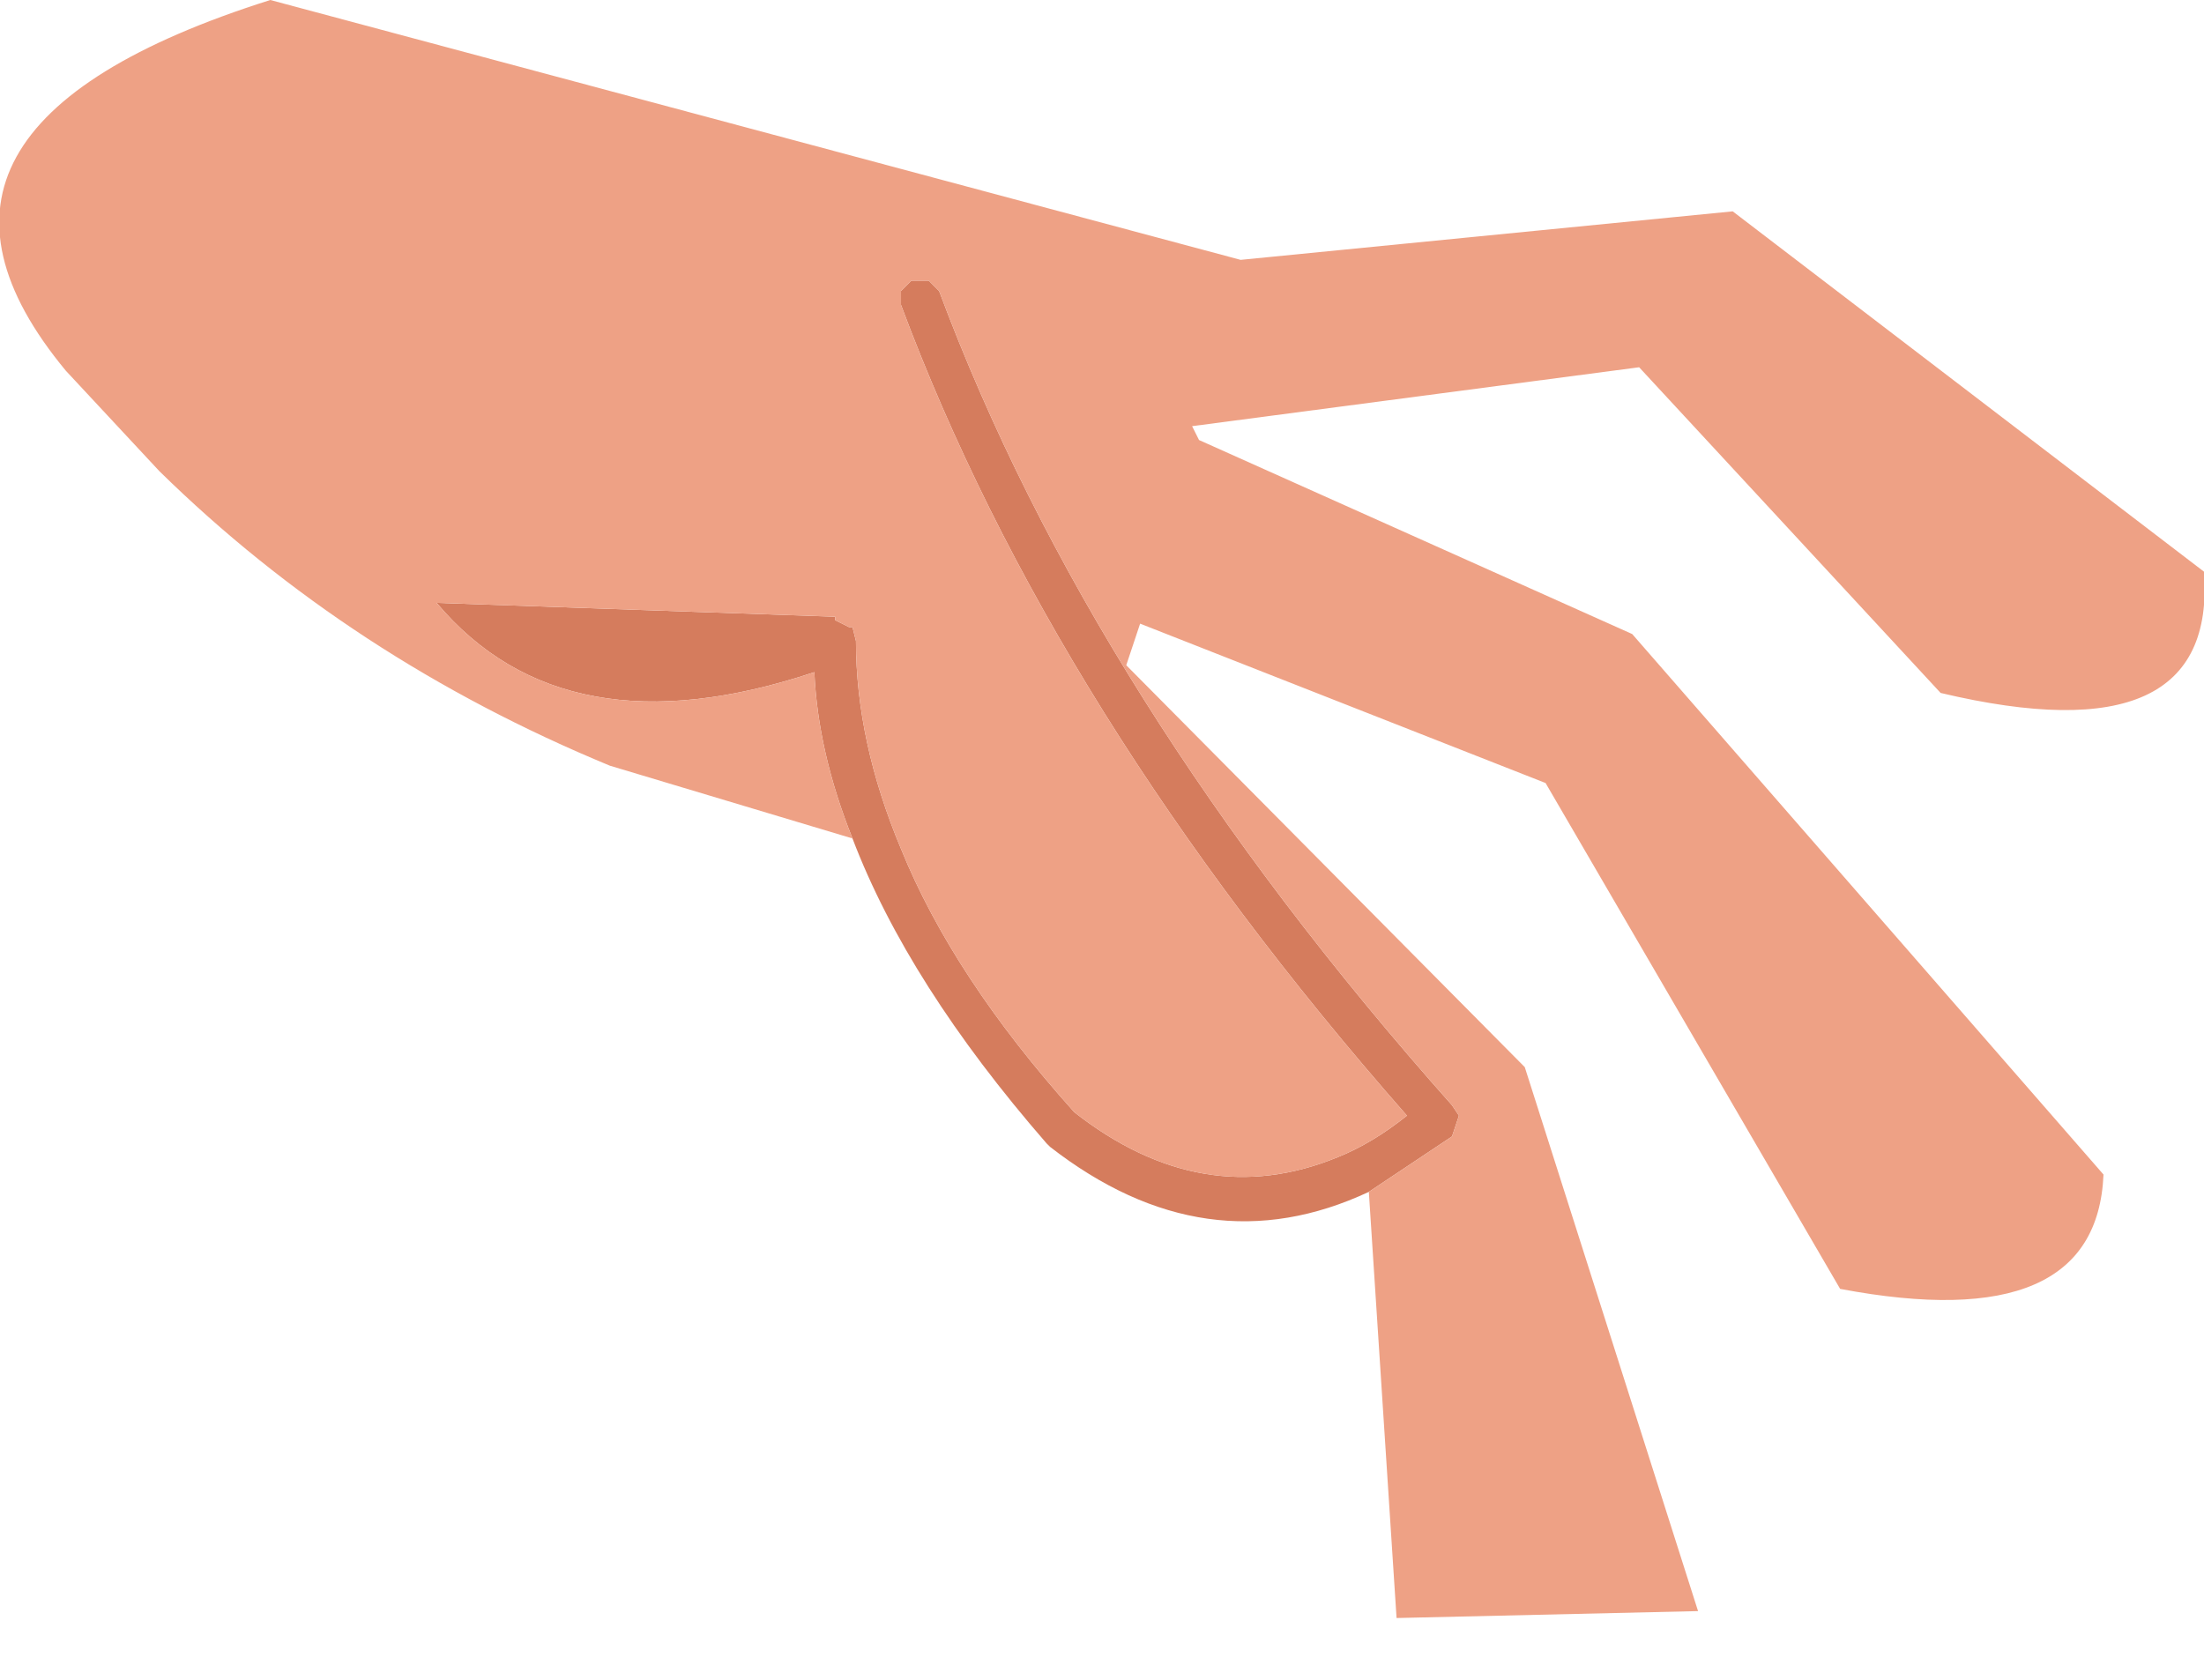
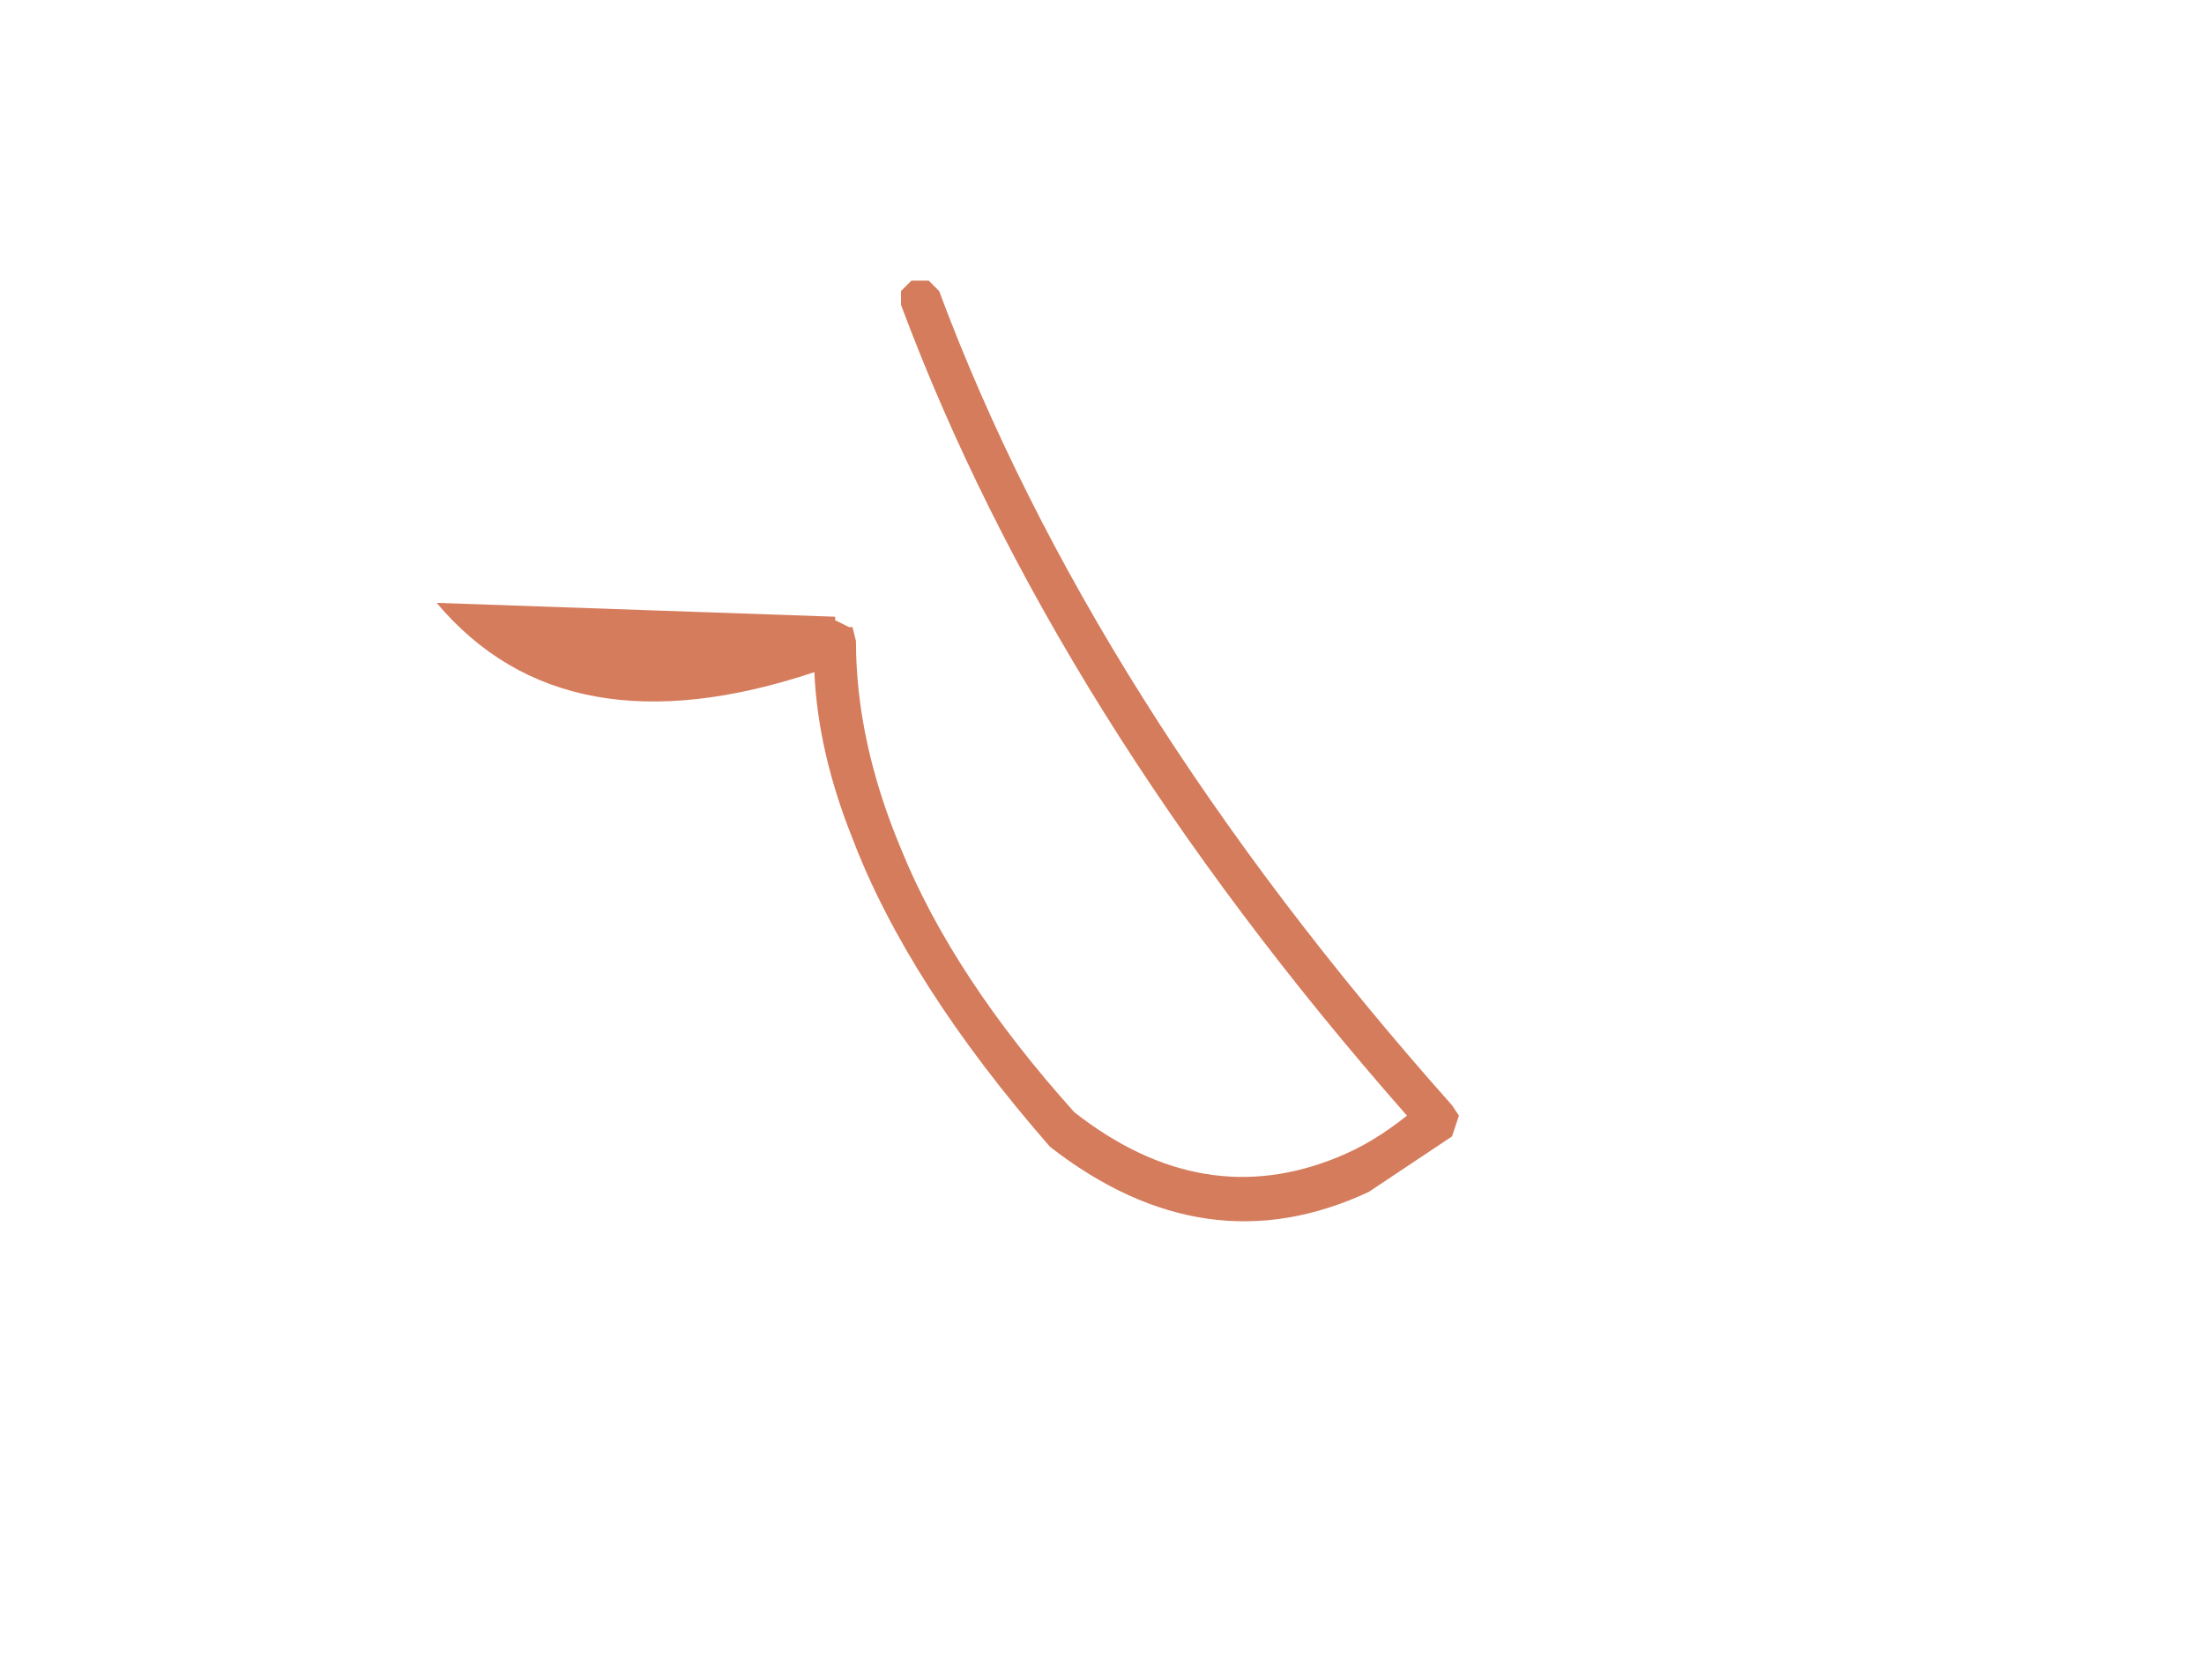
<svg xmlns="http://www.w3.org/2000/svg" height="24.25px" width="31.8px">
  <g transform="matrix(1.0, 0.0, 0.0, 1.0, 2.85, 2.95)">
-     <path d="M16.9 14.25 Q14.55 15.35 12.3 13.6 L12.25 13.55 Q10.25 11.25 9.45 9.15 8.95 7.9 8.9 6.75 5.3 7.95 3.45 5.75 L9.2 5.95 9.2 6.0 9.4 6.1 9.45 6.1 9.5 6.3 Q9.5 7.75 10.15 9.3 10.9 11.15 12.65 13.1 14.5 14.55 16.45 13.75 16.95 13.55 17.45 13.15 12.35 7.35 10.15 1.45 L10.15 1.25 10.3 1.1 10.55 1.1 10.7 1.25 Q12.9 7.15 18.1 13.0 L18.2 13.15 18.15 13.3 18.1 13.45 16.9 14.25" fill="#d57c5d" fill-rule="evenodd" stroke="none" />
-     <path d="M9.45 9.15 L5.95 8.1 Q2.2 6.55 -0.55 3.85 L-1.9 2.4 Q-4.8 -1.1 1.05 -2.95 L15.05 0.8 22.15 0.1 28.95 5.3 Q29.15 8.0 25.15 7.05 L20.8 2.35 14.35 3.2 14.45 3.4 20.7 6.2 27.5 14.0 Q27.4 16.35 23.7 15.65 L19.45 8.35 13.6 6.05 13.4 6.65 19.15 12.45 21.65 20.3 17.3 20.4 16.9 14.25 18.1 13.45 18.15 13.3 18.2 13.15 18.1 13.0 Q12.9 7.15 10.7 1.25 L10.55 1.1 10.3 1.1 10.15 1.25 10.15 1.45 Q12.35 7.35 17.45 13.15 16.95 13.55 16.45 13.75 14.5 14.55 12.65 13.1 10.9 11.15 10.15 9.3 9.5 7.75 9.5 6.3 L9.45 6.1 9.4 6.1 9.2 6.0 9.2 5.95 3.45 5.75 Q5.3 7.95 8.9 6.75 8.95 7.9 9.45 9.15" fill="#eea185" fill-rule="evenodd" stroke="none" />
+     <path d="M16.9 14.25 Q14.55 15.35 12.3 13.6 Q10.25 11.25 9.45 9.15 8.95 7.9 8.9 6.75 5.3 7.95 3.45 5.75 L9.2 5.95 9.2 6.0 9.4 6.1 9.45 6.1 9.5 6.3 Q9.5 7.75 10.15 9.3 10.9 11.15 12.65 13.1 14.5 14.55 16.45 13.75 16.95 13.55 17.45 13.15 12.35 7.35 10.15 1.45 L10.15 1.25 10.3 1.1 10.55 1.1 10.7 1.25 Q12.9 7.15 18.1 13.0 L18.2 13.15 18.15 13.3 18.1 13.45 16.9 14.25" fill="#d57c5d" fill-rule="evenodd" stroke="none" />
  </g>
</svg>